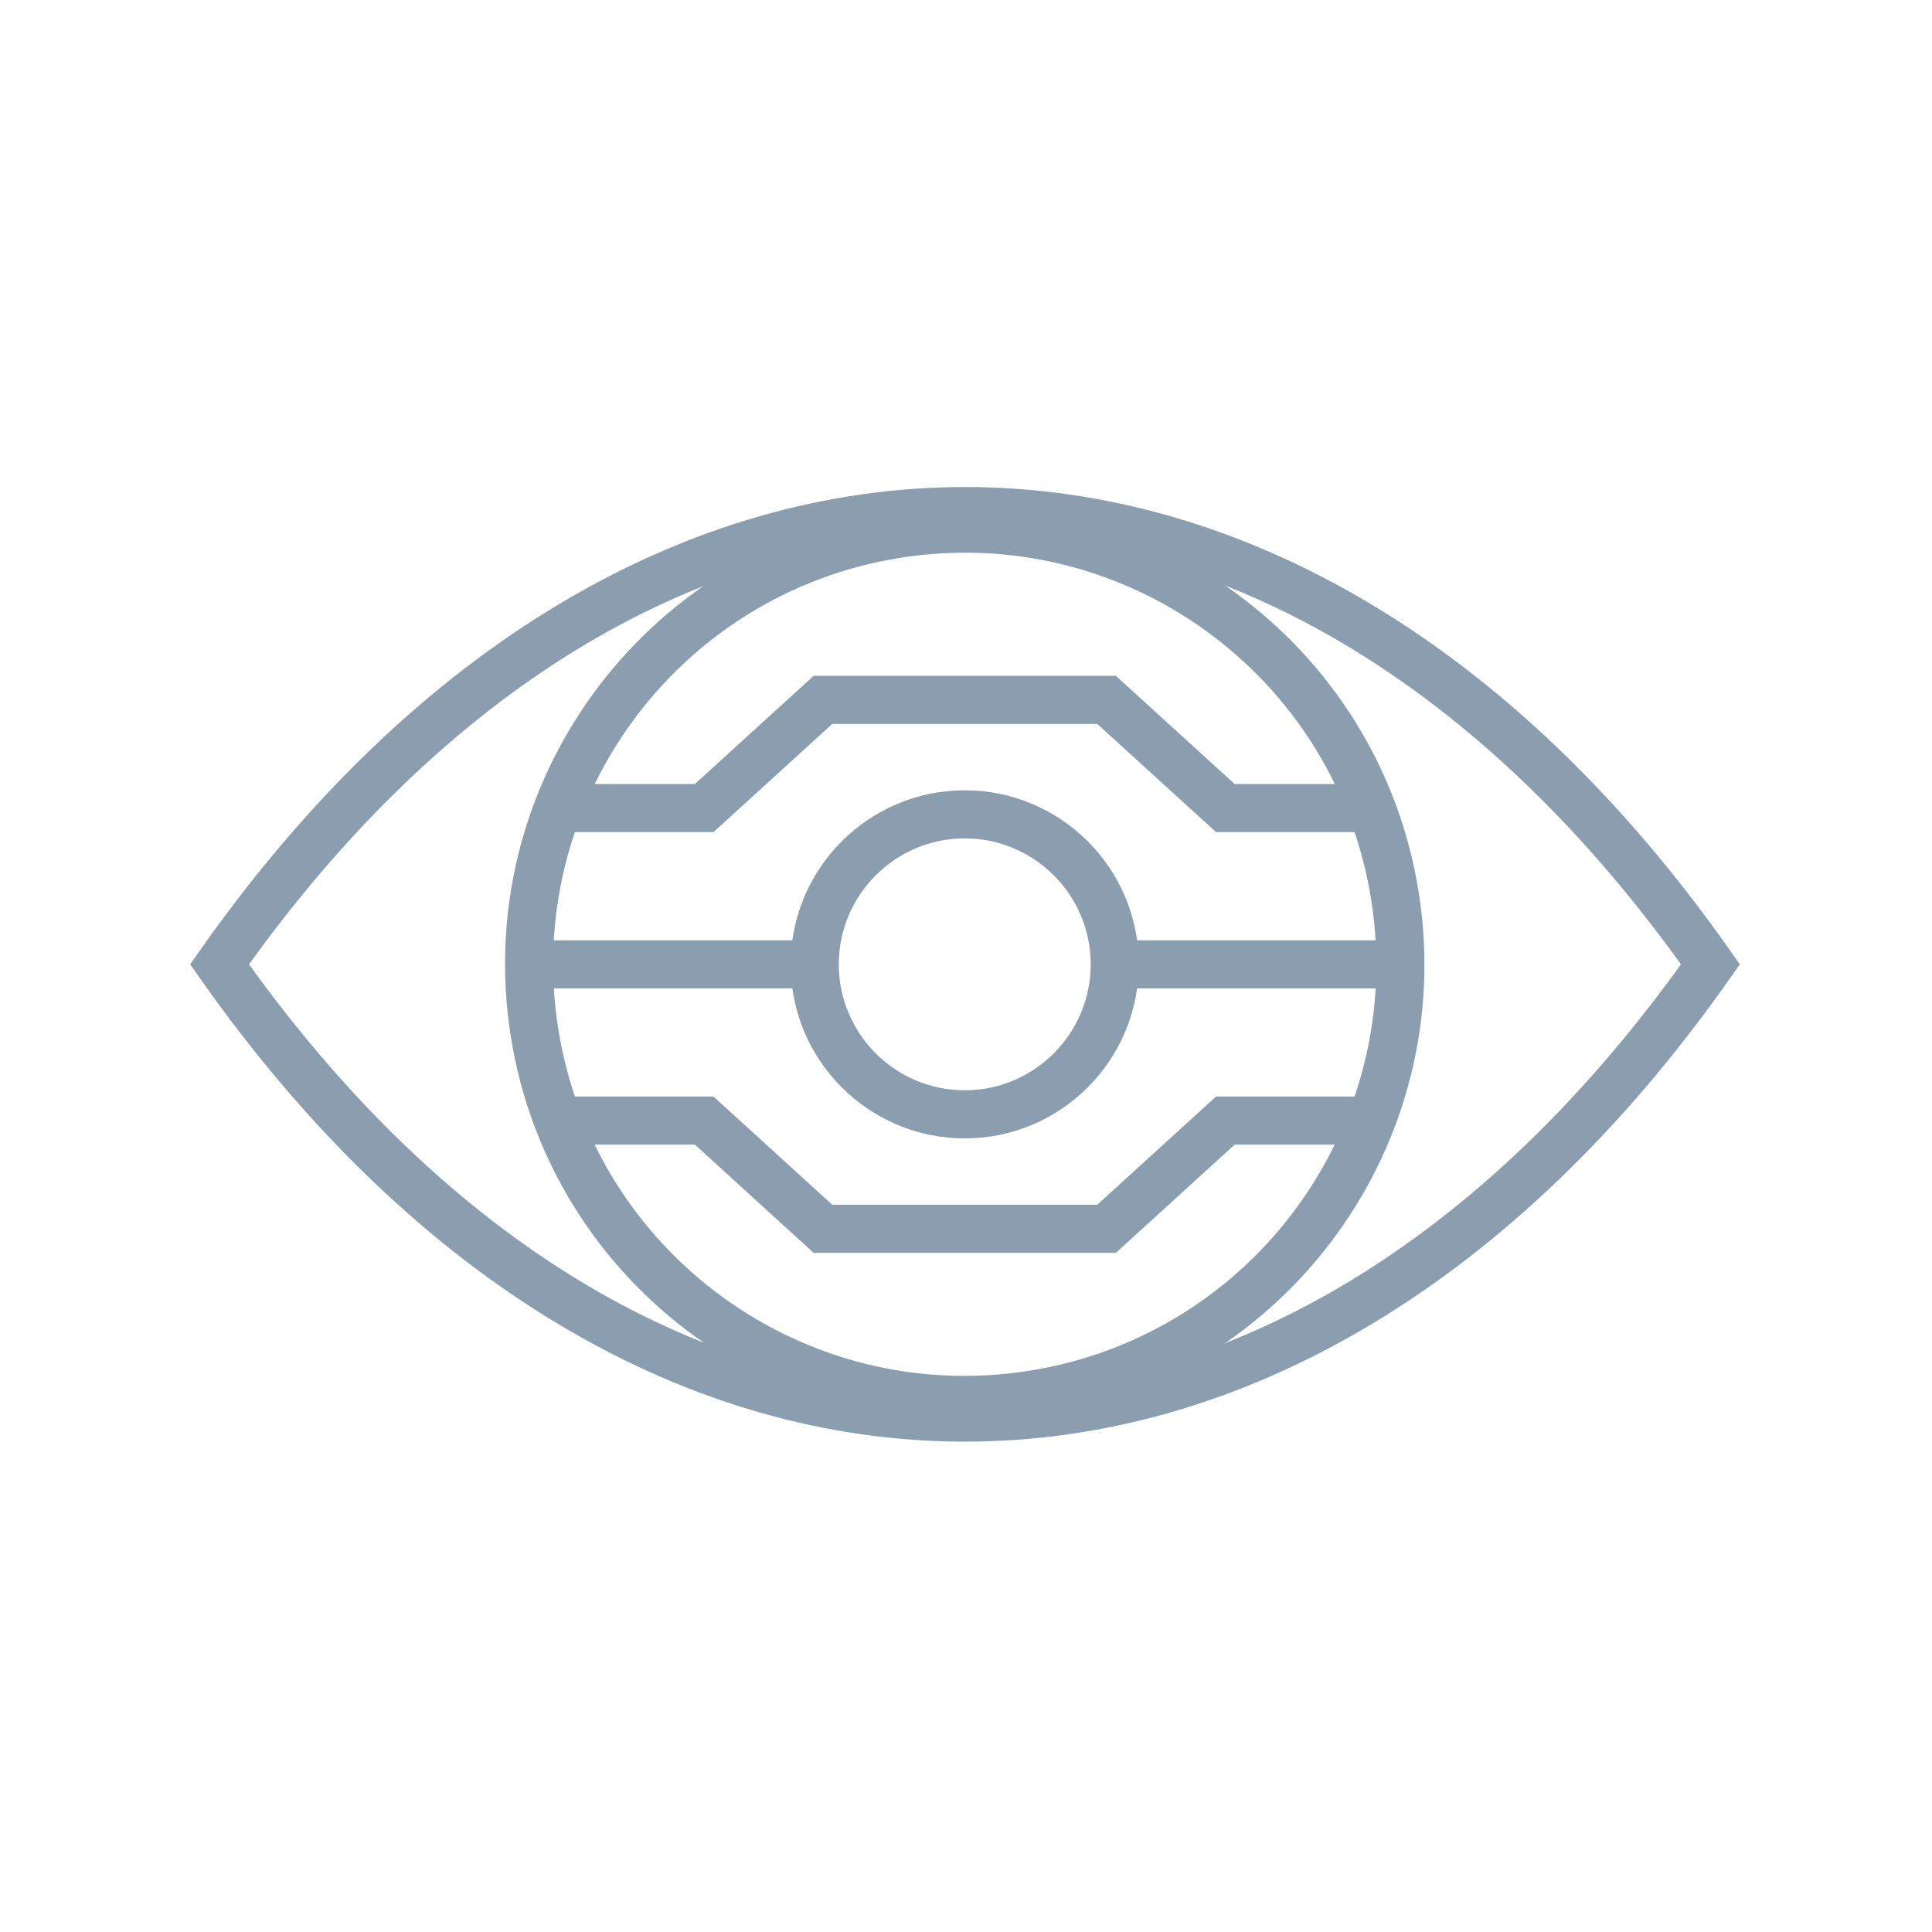
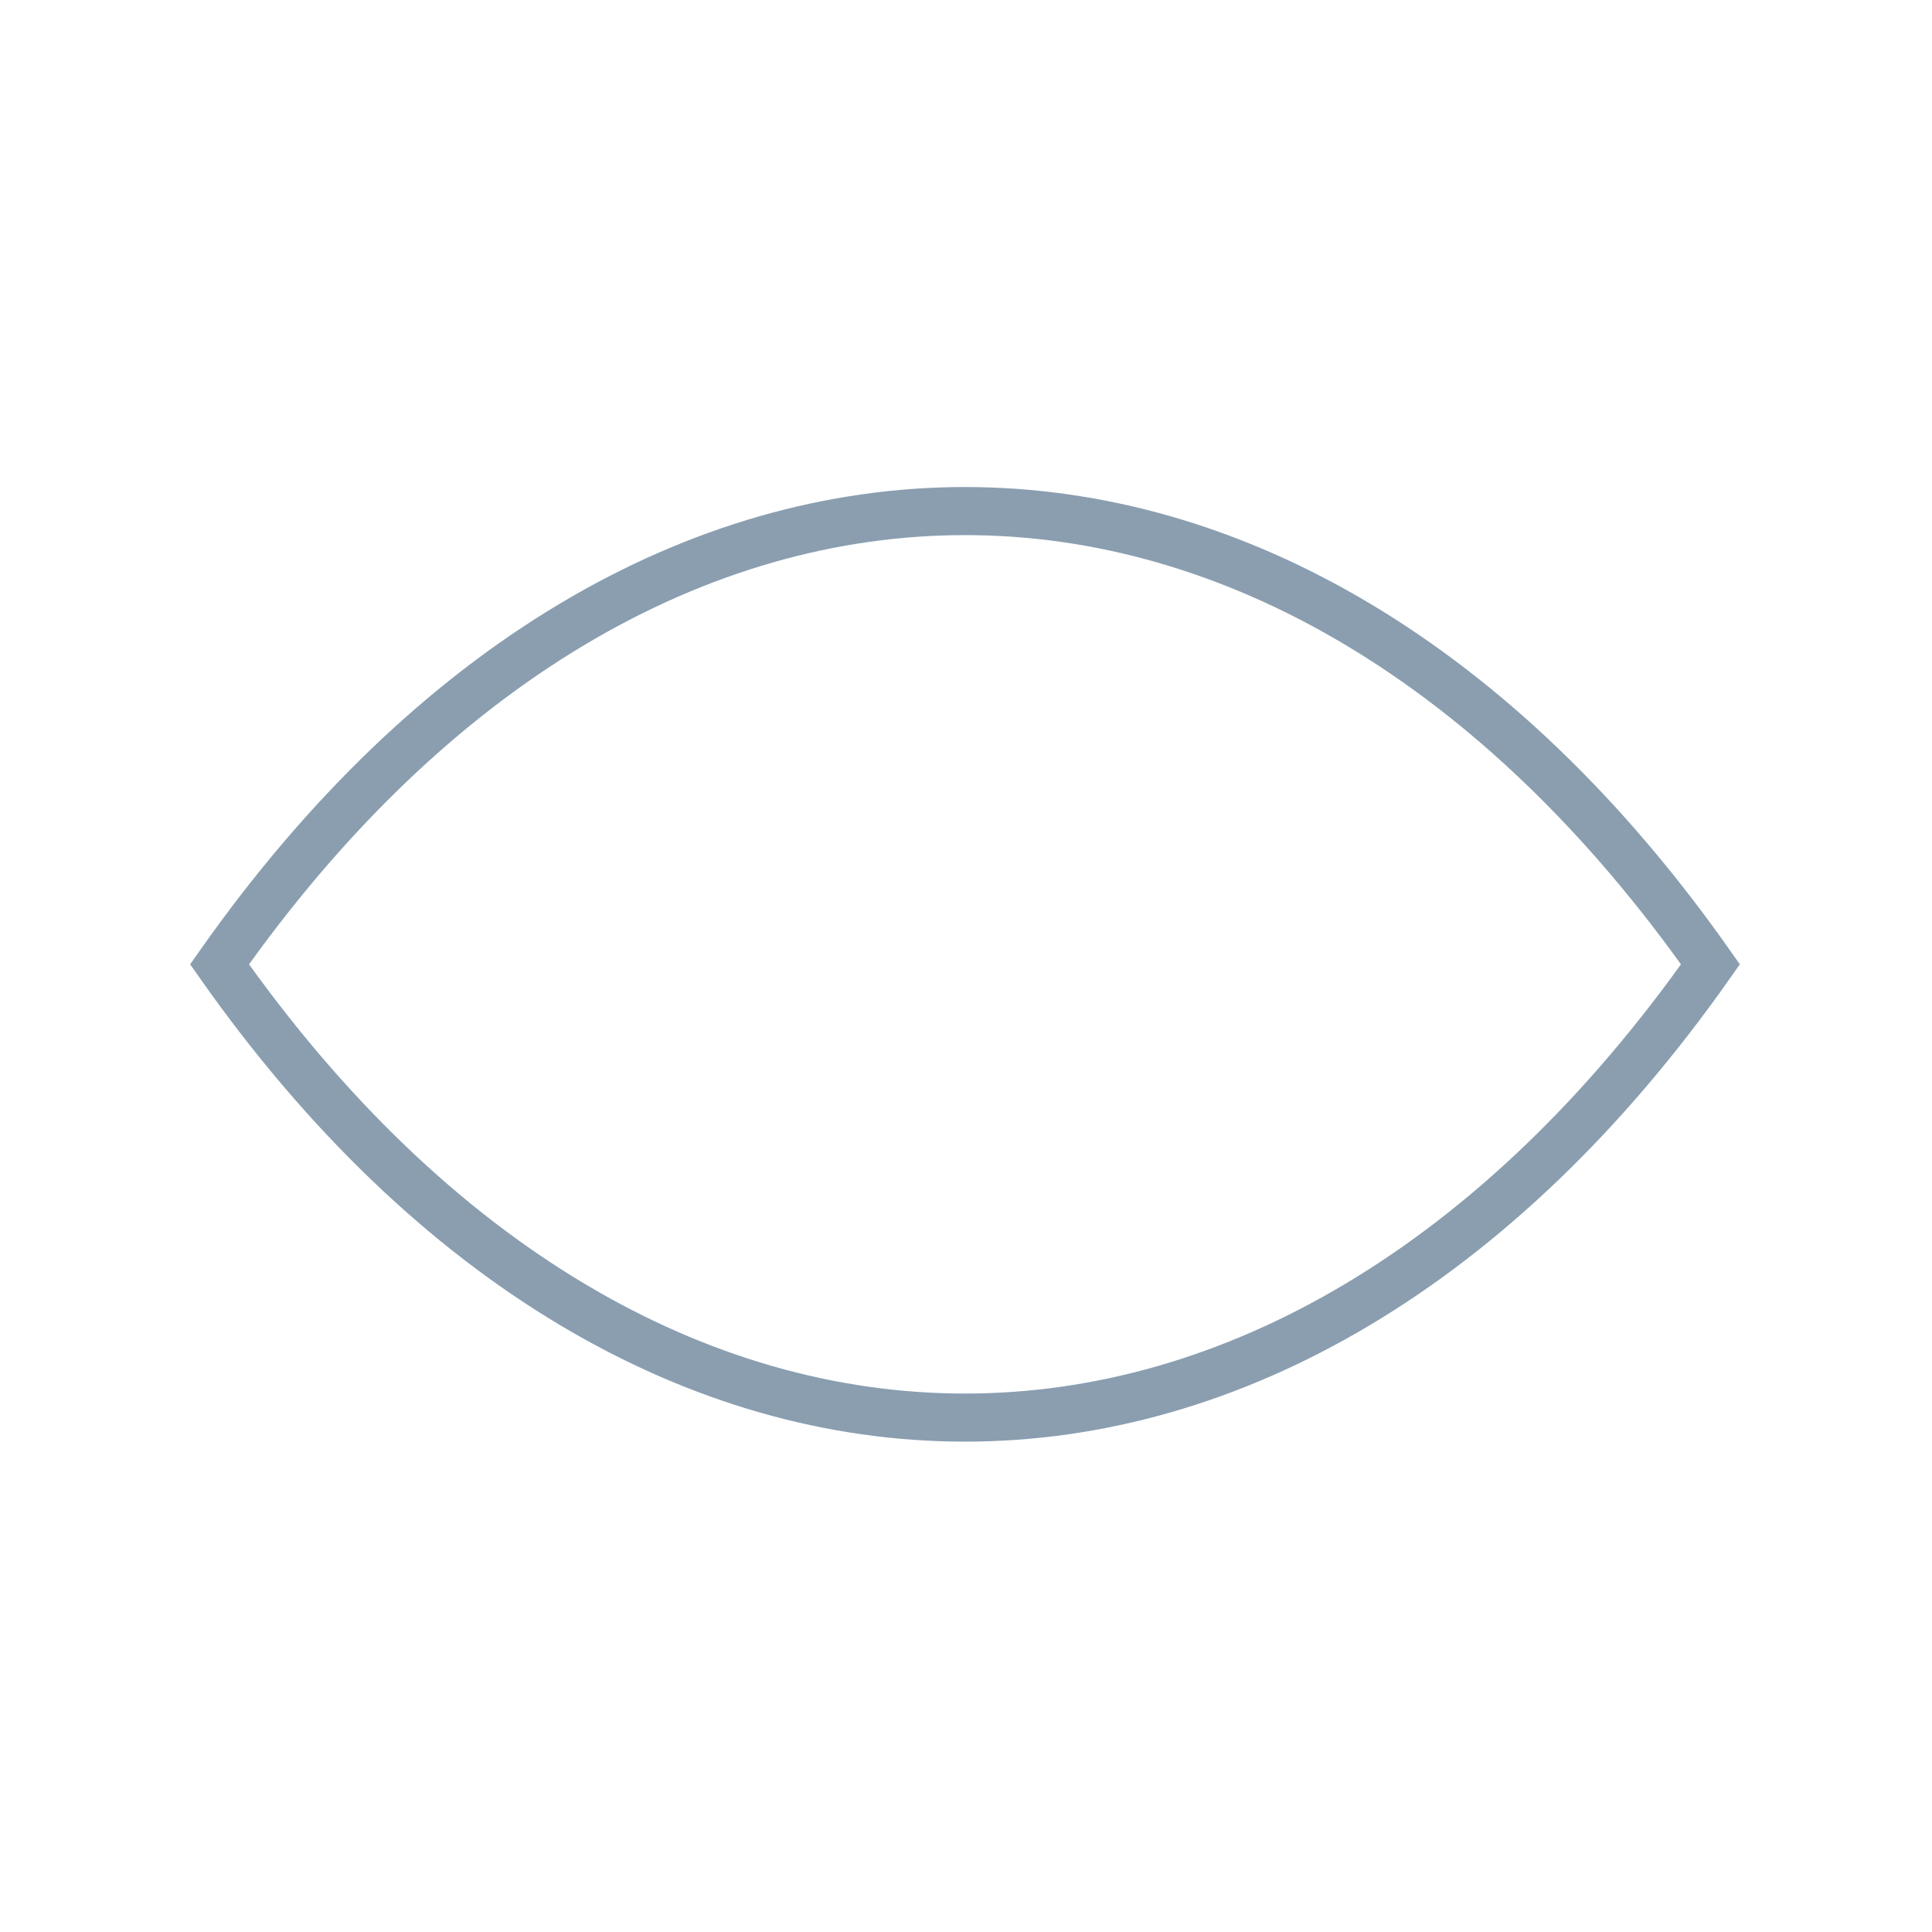
<svg xmlns="http://www.w3.org/2000/svg" width="135" height="135" viewBox="0 0 135 135" fill="none">
  <path fill-rule="evenodd" clip-rule="evenodd" d="M15.34 67.384C45.038 109.613 89.821 109.613 119.519 67.384C89.821 25.154 45.038 25.154 15.34 67.384Z" stroke="#8A9EB0" stroke-width="3.36" stroke-miterlimit="10" />
-   <path d="M72.168 97.444C88.772 94.817 100.102 79.228 97.475 62.624C94.848 46.021 79.259 34.69 62.655 37.317C46.052 39.944 34.721 55.533 37.348 72.137C39.975 88.74 55.564 100.071 72.168 97.444Z" stroke="#8A9EB0" stroke-width="3.36" stroke-miterlimit="10" />
-   <path fill-rule="evenodd" clip-rule="evenodd" d="M67.412 77.866C73.191 77.866 77.894 73.162 77.894 67.384C77.894 61.605 73.191 56.902 67.412 56.902C61.634 56.902 56.931 61.605 56.931 67.384C56.931 73.162 61.634 77.866 67.412 77.866Z" stroke="#8A9EB0" stroke-width="3.36" stroke-miterlimit="10" />
-   <path d="M97.85 67.384H78.398M56.426 67.384H36.975" stroke="#8A9EB0" stroke-width="3.36" stroke-miterlimit="10" />
-   <path d="M38.991 56.465H49.204L57.502 48.906H67.413H77.324L85.622 56.465H95.835" stroke="#8A9EB0" stroke-width="3.36" stroke-miterlimit="10" />
-   <path d="M38.991 78.302H49.204L57.502 85.861H67.413H77.324L85.622 78.302H95.835" stroke="#8A9EB0" stroke-width="3.36" stroke-miterlimit="10" />
</svg>